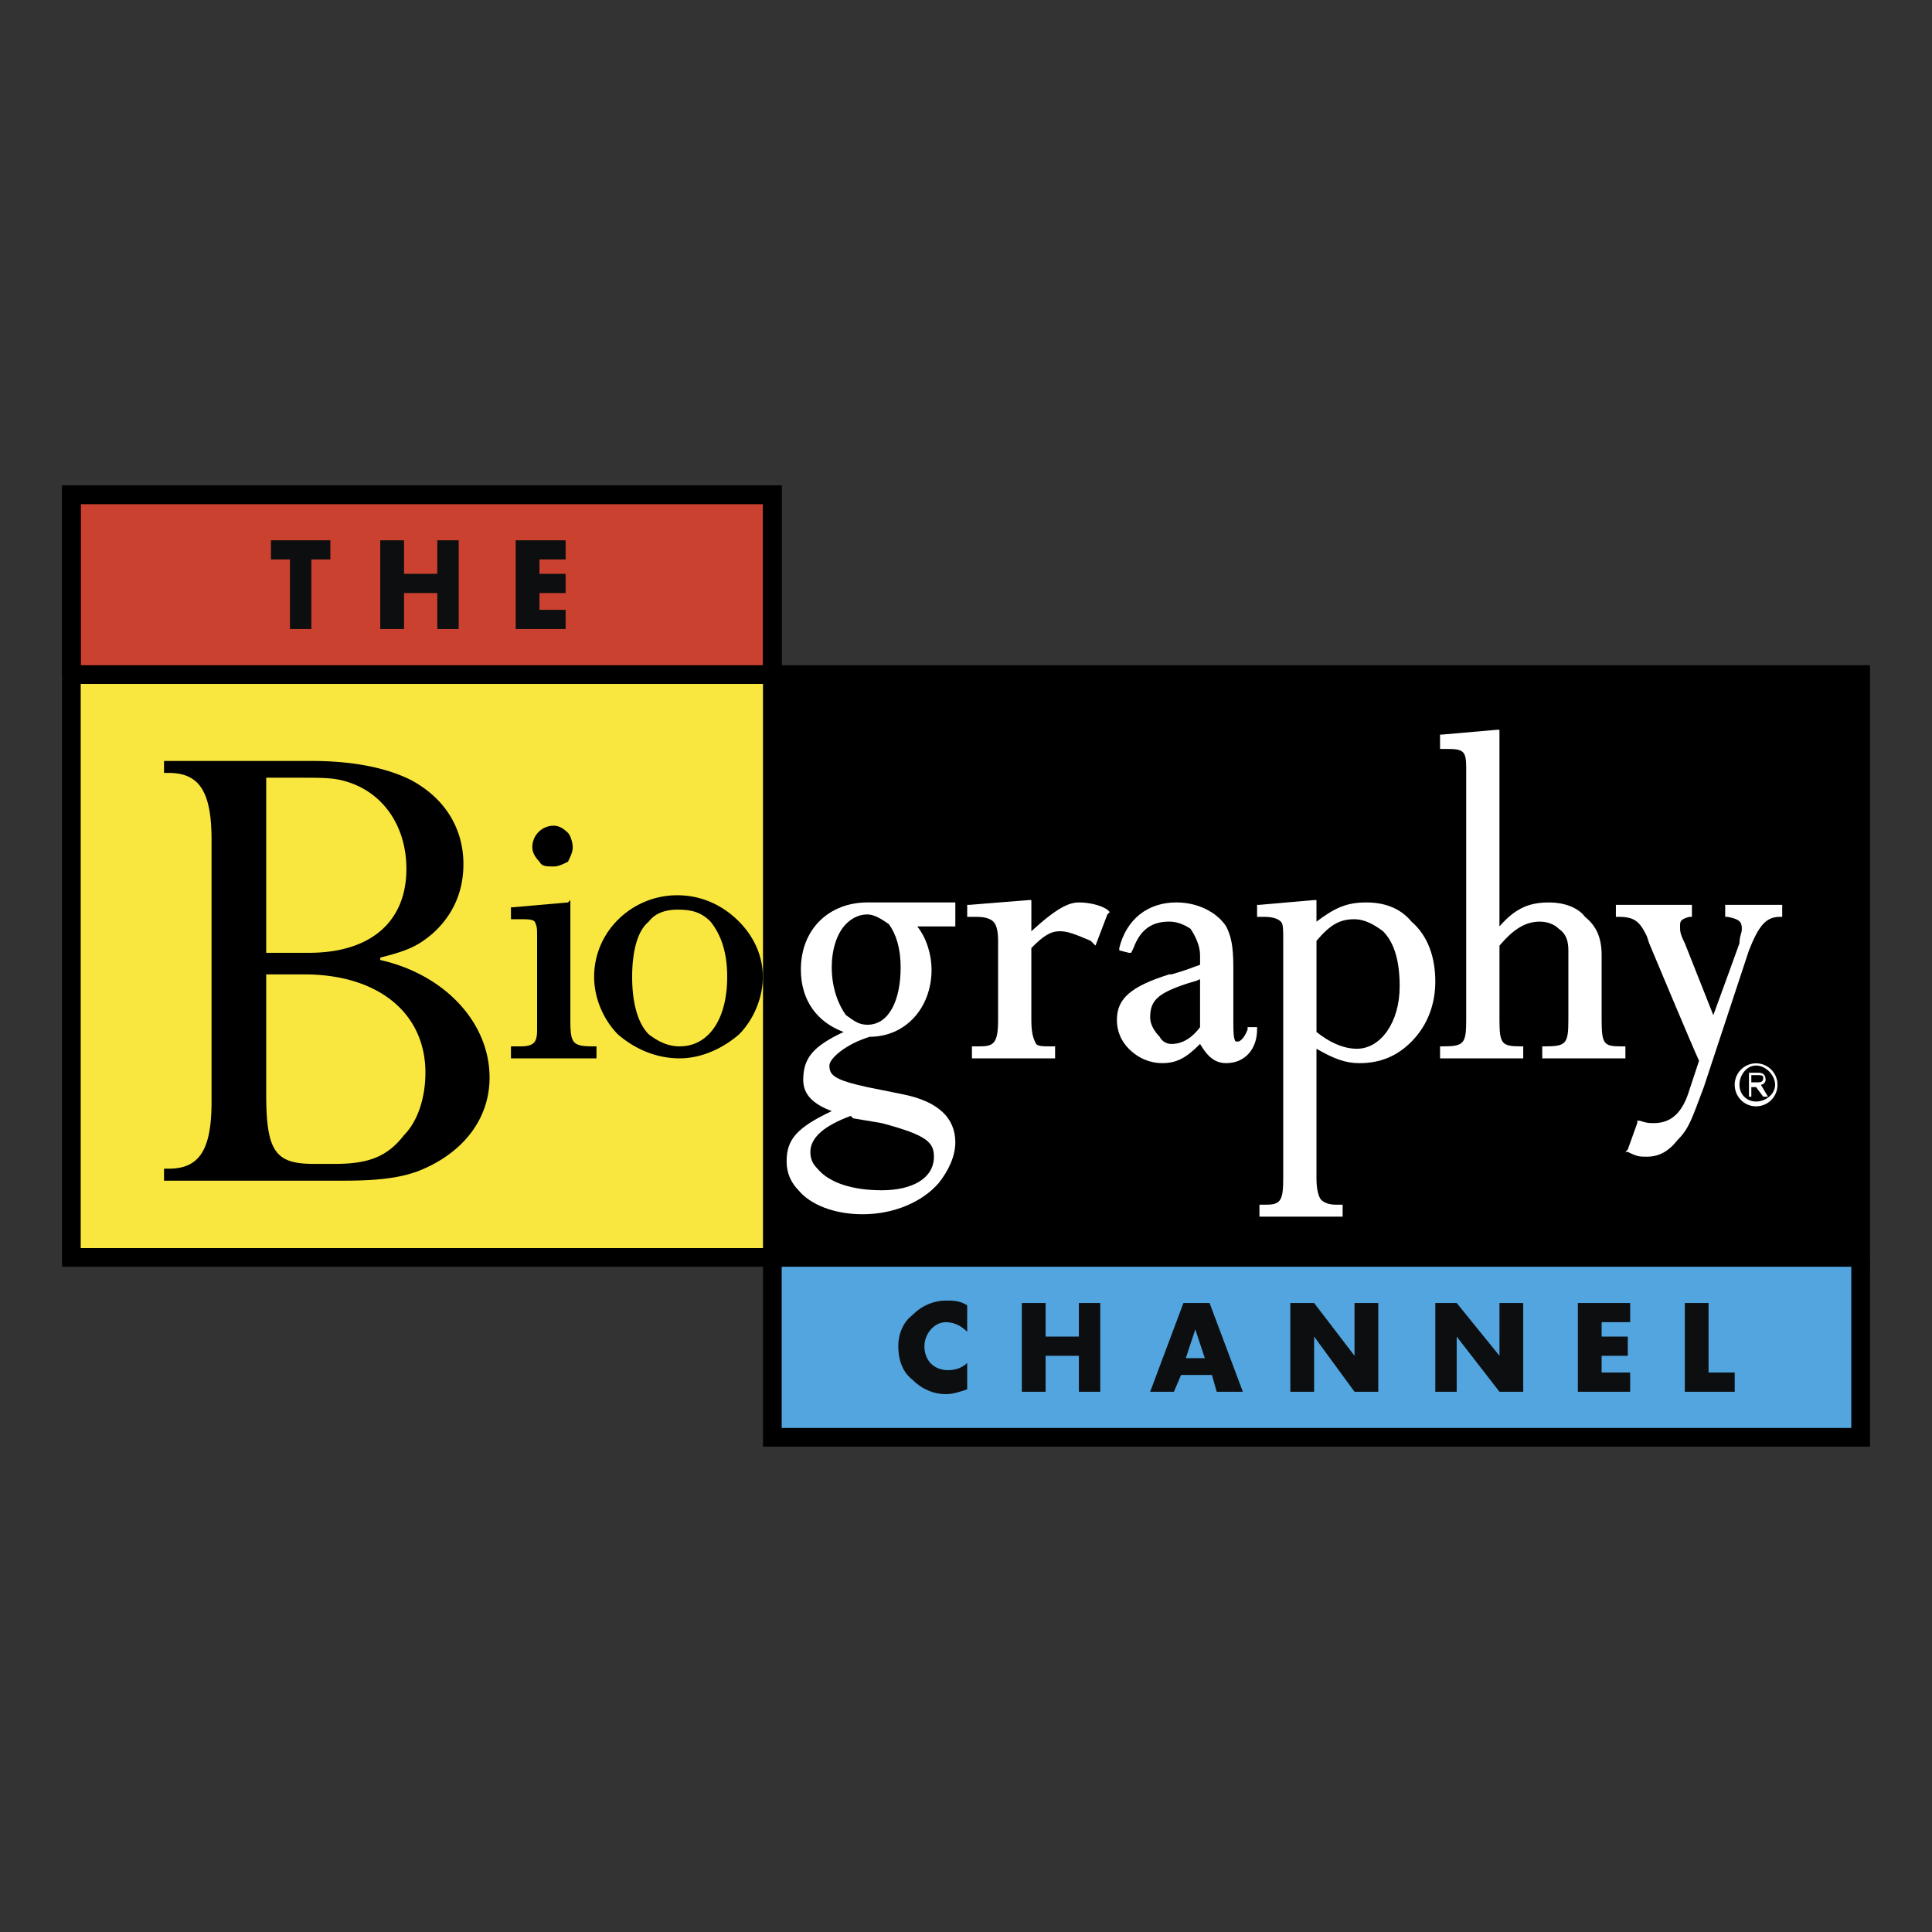
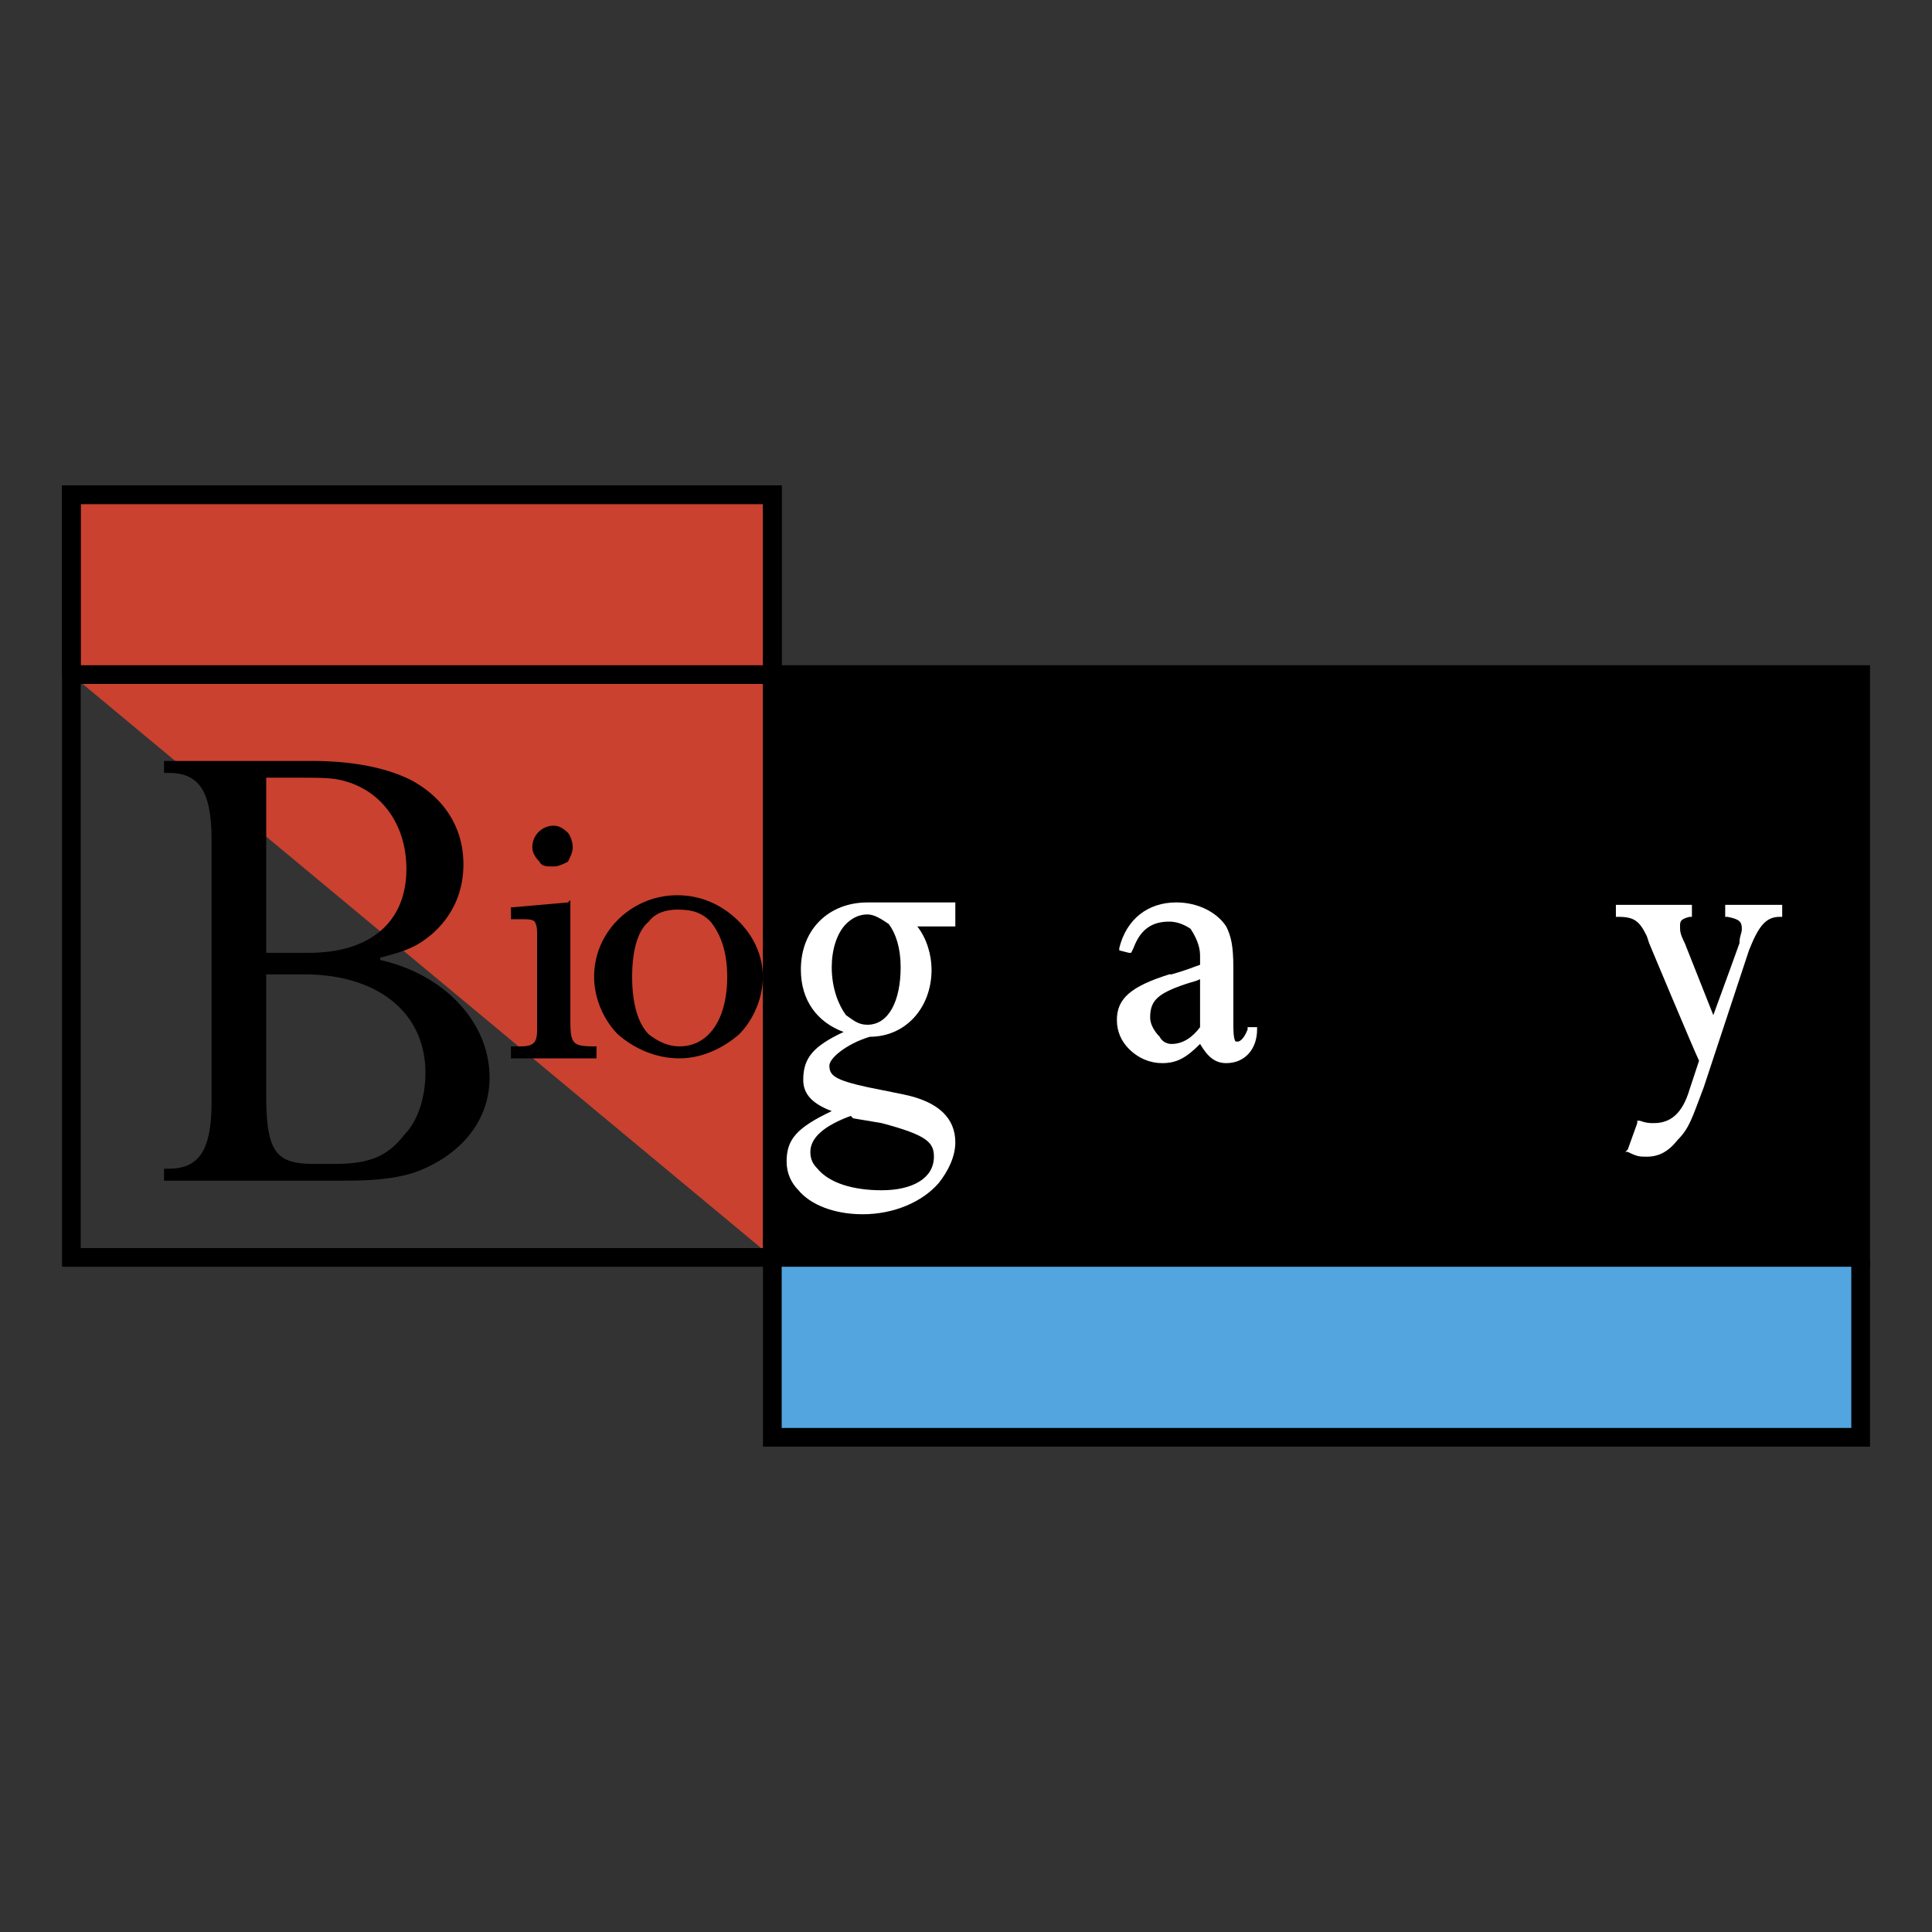
<svg xmlns="http://www.w3.org/2000/svg" width="2500" height="2500" viewBox="0 0 192.756 192.756">
  <rect x="0" y="0" width="192.756" height="192.756" fill="#333333" stroke="none" />
-   <path fill-rule="evenodd" clip-rule="evenodd" fill="#fff" fill-opacity="0" d="M0 0h192.756v192.756H0V0z" />
  <path fill-rule="evenodd" clip-rule="evenodd" fill="#ca412f" d="M77.057 125.453V49.356H7.12v17.947l69.937 58.15z" />
  <path fill="none" stroke="#000" stroke-width="1.865" stroke-miterlimit="2.613" d="M77.057 125.453V49.356H7.12v17.947" />
  <path fill-rule="evenodd" clip-rule="evenodd" fill="#52a5df" d="M77.057 125.693V143.4h108.58v-17.707H77.057z" />
  <path fill="none" stroke="#000" stroke-width="1.865" stroke-miterlimit="2.613" d="M77.057 125.693V143.4h108.58v-17.707" />
-   <path fill-rule="evenodd" clip-rule="evenodd" fill="#f9e740" d="M7.12 125.453h69.699V67.782H7.12v57.671z" />
  <path fill="none" stroke="#000" stroke-width="1.865" stroke-miterlimit="2.613" d="M7.12 67.303v58.15h178.517v-58.15H7.12z" />
  <path fill-rule="evenodd" clip-rule="evenodd" d="M77.531 124.975V67.782h107.395v57.193H77.531z" />
-   <path d="M107.639 90.037c-.947 0-2.133.479-4.74 2.872v-3.111h-.238l-5.926.478h-.237v1.197h.949c.947 0 1.422.239 1.658.479.238.239.475.718.475 1.915v7.896c0 2.395-.475 2.633-1.896 2.633h-.714v1.197h8.297v-1.197h-.473c-.713 0-1.186 0-1.424-.238-.236-.479-.473-.957-.473-2.395v-7.178c1.184-1.196 1.896-1.675 2.844-1.675.711 0 1.422.239 3.082.957l.236.239.238.239 1.186-3.111.236-.239-.236-.239c-.71-.48-1.895-.719-2.844-.719zM136.324 90.037c-1.896 0-3.08.479-4.979 1.915v-2.153h-.236l-5.453.478h-.236v1.197h.711c.949 0 1.422.239 1.66.479.236.239.236.718.236 1.675v23.93c0 2.154-.236 2.633-1.66 2.633h-.711v1.195h8.299v-1.195h-.711c-.713 0-1.186-.24-1.424-.479-.236-.24-.475-.959-.475-2.154v-12.922c1.66.957 2.846 1.436 4.268 1.436 2.135 0 3.793-.719 5.217-2.154 1.658-1.676 2.371-3.828 2.371-5.982 0-2.393-.713-4.546-2.371-5.982-1.185-1.438-2.846-1.917-4.506-1.917zm-4.978 3.829c1.424-1.675 2.371-2.154 3.795-2.154.947 0 1.896.479 2.844 1.197 1.186 1.196 1.66 3.111 1.66 5.503 0 3.59-1.896 6.223-4.268 6.223-1.422 0-2.846-.719-4.031-1.676v-9.093zM162.166 105.592v-1.197h-.475c-1.658 0-1.896-.238-1.896-2.633v-6.46c0-1.675-.473-2.871-1.658-3.829-.713-.957-2.135-1.436-3.557-1.436-1.896 0-3.318.479-4.979 2.394V72.808h-.238l-5.451.478h-.238v1.436h.711c1.66 0 1.898.24 1.898 1.915v25.125c0 2.395-.238 2.633-2.371 2.633h-.238v1.197h8.299v-1.197h-.238c-1.896 0-2.133-.238-2.133-2.633v-7.417c1.422-1.675 2.607-2.393 4.029-2.393.713 0 1.424.239 1.896.718.713.479.949 1.197.949 2.154v6.939c0 2.395-.236 2.633-2.371 2.633h-.236v1.197h8.297v-.001z" fill-rule="evenodd" clip-rule="evenodd" fill="#fff" />
  <path d="M177.576 90.276h-5.453v1.197h.238c1.186.239 1.422.479 1.422 1.196 0 .479-.236.718-.236 1.436 0 0-1.898 5.264-2.609 7.178l-2.844-7.178c-.475-.957-.475-1.196-.475-1.675 0-.479 0-.719.947-.958h.238v-1.197h-7.586v1.197h.236c1.66 0 2.133.479 2.846 1.915l.236.718s4.504 10.768 4.979 11.725l-.949 2.873c-.711 2.393-1.896 3.35-3.555 3.35-.475 0-.711 0-1.424-.24h-.236v.24l-.947 2.633-.238.238h.238c.947.479 1.184.479 1.896.479 1.184 0 2.133-.479 3.082-1.674 1.184-1.197 1.422-2.154 2.607-5.266l4.504-13.64c.949-2.393 1.66-3.35 3.082-3.35h.236v-1.197h-.235z" fill-rule="evenodd" clip-rule="evenodd" fill="#fff" />
-   <path d="M96.497 132.871c-.475-.479-1.186-.957-2.134-.957-1.186 0-2.134 1.197-2.134 2.393 0 1.438.948 2.395 2.371 2.395.711 0 1.422-.24 1.896-.719v2.633c-.711.238-1.422.479-2.134.479-1.186 0-2.371-.479-3.319-1.436-.948-.719-1.422-1.914-1.422-3.352 0-1.195.474-2.393 1.422-3.109.949-.959 2.134-1.438 3.319-1.438.711 0 1.422 0 2.134.479v2.632h.001zM107.639 133.35V130h2.134v8.854h-2.134v-3.588h-3.319v3.588h-2.371V130h2.371v3.35h3.319zM120.205 135.504h-1.898l.949-2.871.949 2.871zm.711 1.676l.473 1.674h2.609l-3.32-8.854h-2.607l-3.318 8.854h2.369l.713-1.674h3.081zM128.738 130h2.371l4.032 5.266V130h2.369v8.854h-2.369l-4.032-5.504v5.504h-2.371V130zM143.201 130h2.133l4.268 5.266V130h2.371v8.854h-2.371l-4.268-5.504v5.504h-2.133V130zM159.795 131.914v1.436h2.609v1.916h-2.609v1.673h2.846v1.915h-5.217V130h5.217v1.914h-2.846zM170.463 136.939h2.609v1.915h-4.978V130h2.369v6.939zM31.064 62.756H28.93v-6.939h-1.896v-1.914h5.926v1.914h-1.896v6.939zM43.629 57.253v-3.35h2.134v8.853h-2.134v-3.589H40.31v3.589h-2.371v-8.853h2.371v3.35h3.319zM53.823 55.817v1.436h2.608v1.914h-2.608v1.675h2.608v1.914h-4.979v-8.853h4.979v1.914h-2.608z" fill-rule="evenodd" clip-rule="evenodd" fill="#0c0e0f" />
-   <path d="M173.547 108.223c0-.957.711-1.914 1.658-1.914.949 0 1.896.957 1.896 1.914 0 .959-.947 1.676-1.896 1.676-.947-.001-1.658-.717-1.658-1.676zm1.658 2.154a2.136 2.136 0 0 0 2.135-2.154 2.133 2.133 0 1 0-4.268 0c0 1.197.948 2.154 2.133 2.154zm-.475-1.914h.475l.711.957h.475l-.711-1.197c.236 0 .475-.238.475-.479 0-.479-.238-.717-.711-.717h-.949v2.393h.236v-.957h-.001zm0-.479v-.719h.475c.475 0 .711 0 .711.24 0 .479-.236.479-.711.479h-.475z" fill-rule="evenodd" clip-rule="evenodd" fill="#fff" />
  <path fill="none" stroke="#000" stroke-width="1.865" stroke-miterlimit="2.613" d="M77.057 125.453V49.356H7.12v17.947" />
  <path d="M90.333 90.037H86.54c-3.793 0-6.638 2.632-6.638 6.702 0 3.109 1.66 5.264 4.268 6.221-3.082 1.436-4.031 2.633-4.031 4.785 0 1.438.949 2.395 2.845 3.111-3.556 1.676-4.504 2.873-4.504 5.025 0 1.197.474 2.154 1.185 2.871 1.186 1.438 3.556 2.395 6.401 2.395 3.082 0 5.927-1.197 7.587-3.111.948-1.197 1.659-2.633 1.659-4.068 0-2.393-1.659-4.068-5.215-4.785l-3.556-.719c-3.319-.719-3.793-1.197-3.793-2.154 0-.717 1.66-2.152 4.03-2.871 3.556 0 6.164-2.871 6.164-6.699 0-1.437-.474-3.112-1.422-4.308h3.793v-2.394h-4.98v-.001zm-.475 6.461c0 3.35-1.185 5.742-3.319 5.742-.948 0-1.422-.479-2.134-.957-.711-.957-1.423-2.631-1.423-4.785 0-1.675.475-3.35 1.423-4.308.474-.479 1.186-.958 2.134-.958.711 0 1.422.479 2.134.958.711.958 1.185 2.393 1.185 4.308zm-4.978 14.836l.237.24 2.845.479c4.504 1.195 5.215 1.914 5.215 3.35 0 2.154-2.134 3.35-5.215 3.35-2.845 0-5.216-.717-6.401-2.152-.474-.479-.711-.957-.711-1.676 0-1.437 1.422-2.634 4.03-3.591z" fill-rule="evenodd" clip-rule="evenodd" fill="#fff" />
  <path d="M56.905 101.762V89.798l-.237.239-5.453.479h-.237v1.196h.948c.711 0 1.186 0 1.423.24.237.479.237.718.237 1.436v9.333c0 1.195-.237 1.674-1.66 1.674h-.948v1.197h8.535v-1.197h-.237c-2.134 0-2.371-.239-2.371-2.633zM67.574 89.319c-4.504 0-8.298 3.59-8.298 8.136 0 2.154.948 4.307 2.371 5.744 1.659 1.436 3.792 2.393 6.164 2.393 2.133 0 4.267-.957 5.927-2.393 1.422-1.438 2.371-3.59 2.371-5.744s-.949-4.068-2.371-5.504c-1.66-1.675-3.794-2.632-6.164-2.632zm.237 15.076c-1.185 0-2.134-.479-3.082-1.195-1.185-1.197-1.659-3.352-1.659-5.744 0-2.393.474-4.546 1.659-5.504.711-.958 1.897-1.196 2.845-1.196 1.422 0 2.37.239 3.319 1.196.948 1.197 1.66 2.872 1.66 5.504-.001 4.306-1.898 6.939-4.742 6.939zM16.365 117.795h18.018c3.082 0 5.452-.238 7.349-.957 4.267-1.674 7.112-5.025 7.112-9.332 0-5.504-4.504-10.291-10.906-11.726v-.239c2.845-.718 3.793-1.196 5.216-2.393 2.134-1.915 3.082-4.308 3.082-6.94 0-3.35-1.66-6.461-5.216-8.375-2.371-1.196-5.689-1.914-9.957-1.914H16.365v1.196h.474c3.082 0 4.268 1.914 4.268 6.7v26.083c0 4.787-1.186 6.701-4.268 6.701h-.474v1.196zM26.56 95.062V77.593h3.082c2.845 0 3.793 0 5.215.479 3.556 1.196 5.69 4.547 5.69 8.615 0 5.265-3.557 8.375-9.721 8.375H26.56zm0 2.153h3.793c7.35 0 12.091 3.83 12.091 9.812 0 2.393-.711 4.785-2.134 6.221-1.659 2.154-3.556 2.873-6.875 2.873h-2.133c-3.793 0-4.742-1.197-4.742-6.939V97.215zM55.246 86.448c.474 0 .948-.24 1.422-.479.237-.479.474-.958.474-1.436s-.237-1.196-.474-1.436c-.475-.479-.949-.718-1.422-.718a2.134 2.134 0 0 0-2.134 2.153c0 .479.237.958.711 1.436.237.48.712.48 1.423.48z" fill-rule="evenodd" clip-rule="evenodd" />
  <path d="M124.473 102.48v.24c-.475 1.195-.949 1.195-.949 1.195h-.238c-.236-.238-.236-1.195-.236-1.914v-5.504c0-2.154-.236-3.111-.711-4.068-.949-1.437-2.846-2.394-4.979-2.394-2.846 0-4.979 1.675-5.689 4.547v.239l.947.239h.238l.236-.479c.711-1.915 1.896-2.632 3.557-2.632.711 0 1.422.239 2.133.718.475.718.949 1.675.949 2.632v.958c-.711.239-1.186.479-2.846.956h-.236c-3.793 1.197-5.217 2.395-5.217 4.547 0 1.197.475 2.154 1.186 2.873.949.957 2.135 1.436 3.32 1.436 1.422 0 2.369-.479 3.793-1.914.711 1.195 1.422 1.914 2.607 1.914 1.896 0 3.082-1.436 3.082-3.35v-.24h-.947v.001zm-4.743 0c-.711.957-1.66 1.676-2.846 1.676-.475 0-.947-.24-1.186-.719-.475-.479-.947-1.197-.947-1.914 0-1.676.711-2.393 3.555-3.35.713-.24.949-.24 1.424-.48v4.787z" fill-rule="evenodd" clip-rule="evenodd" fill="#fff" />
</svg>